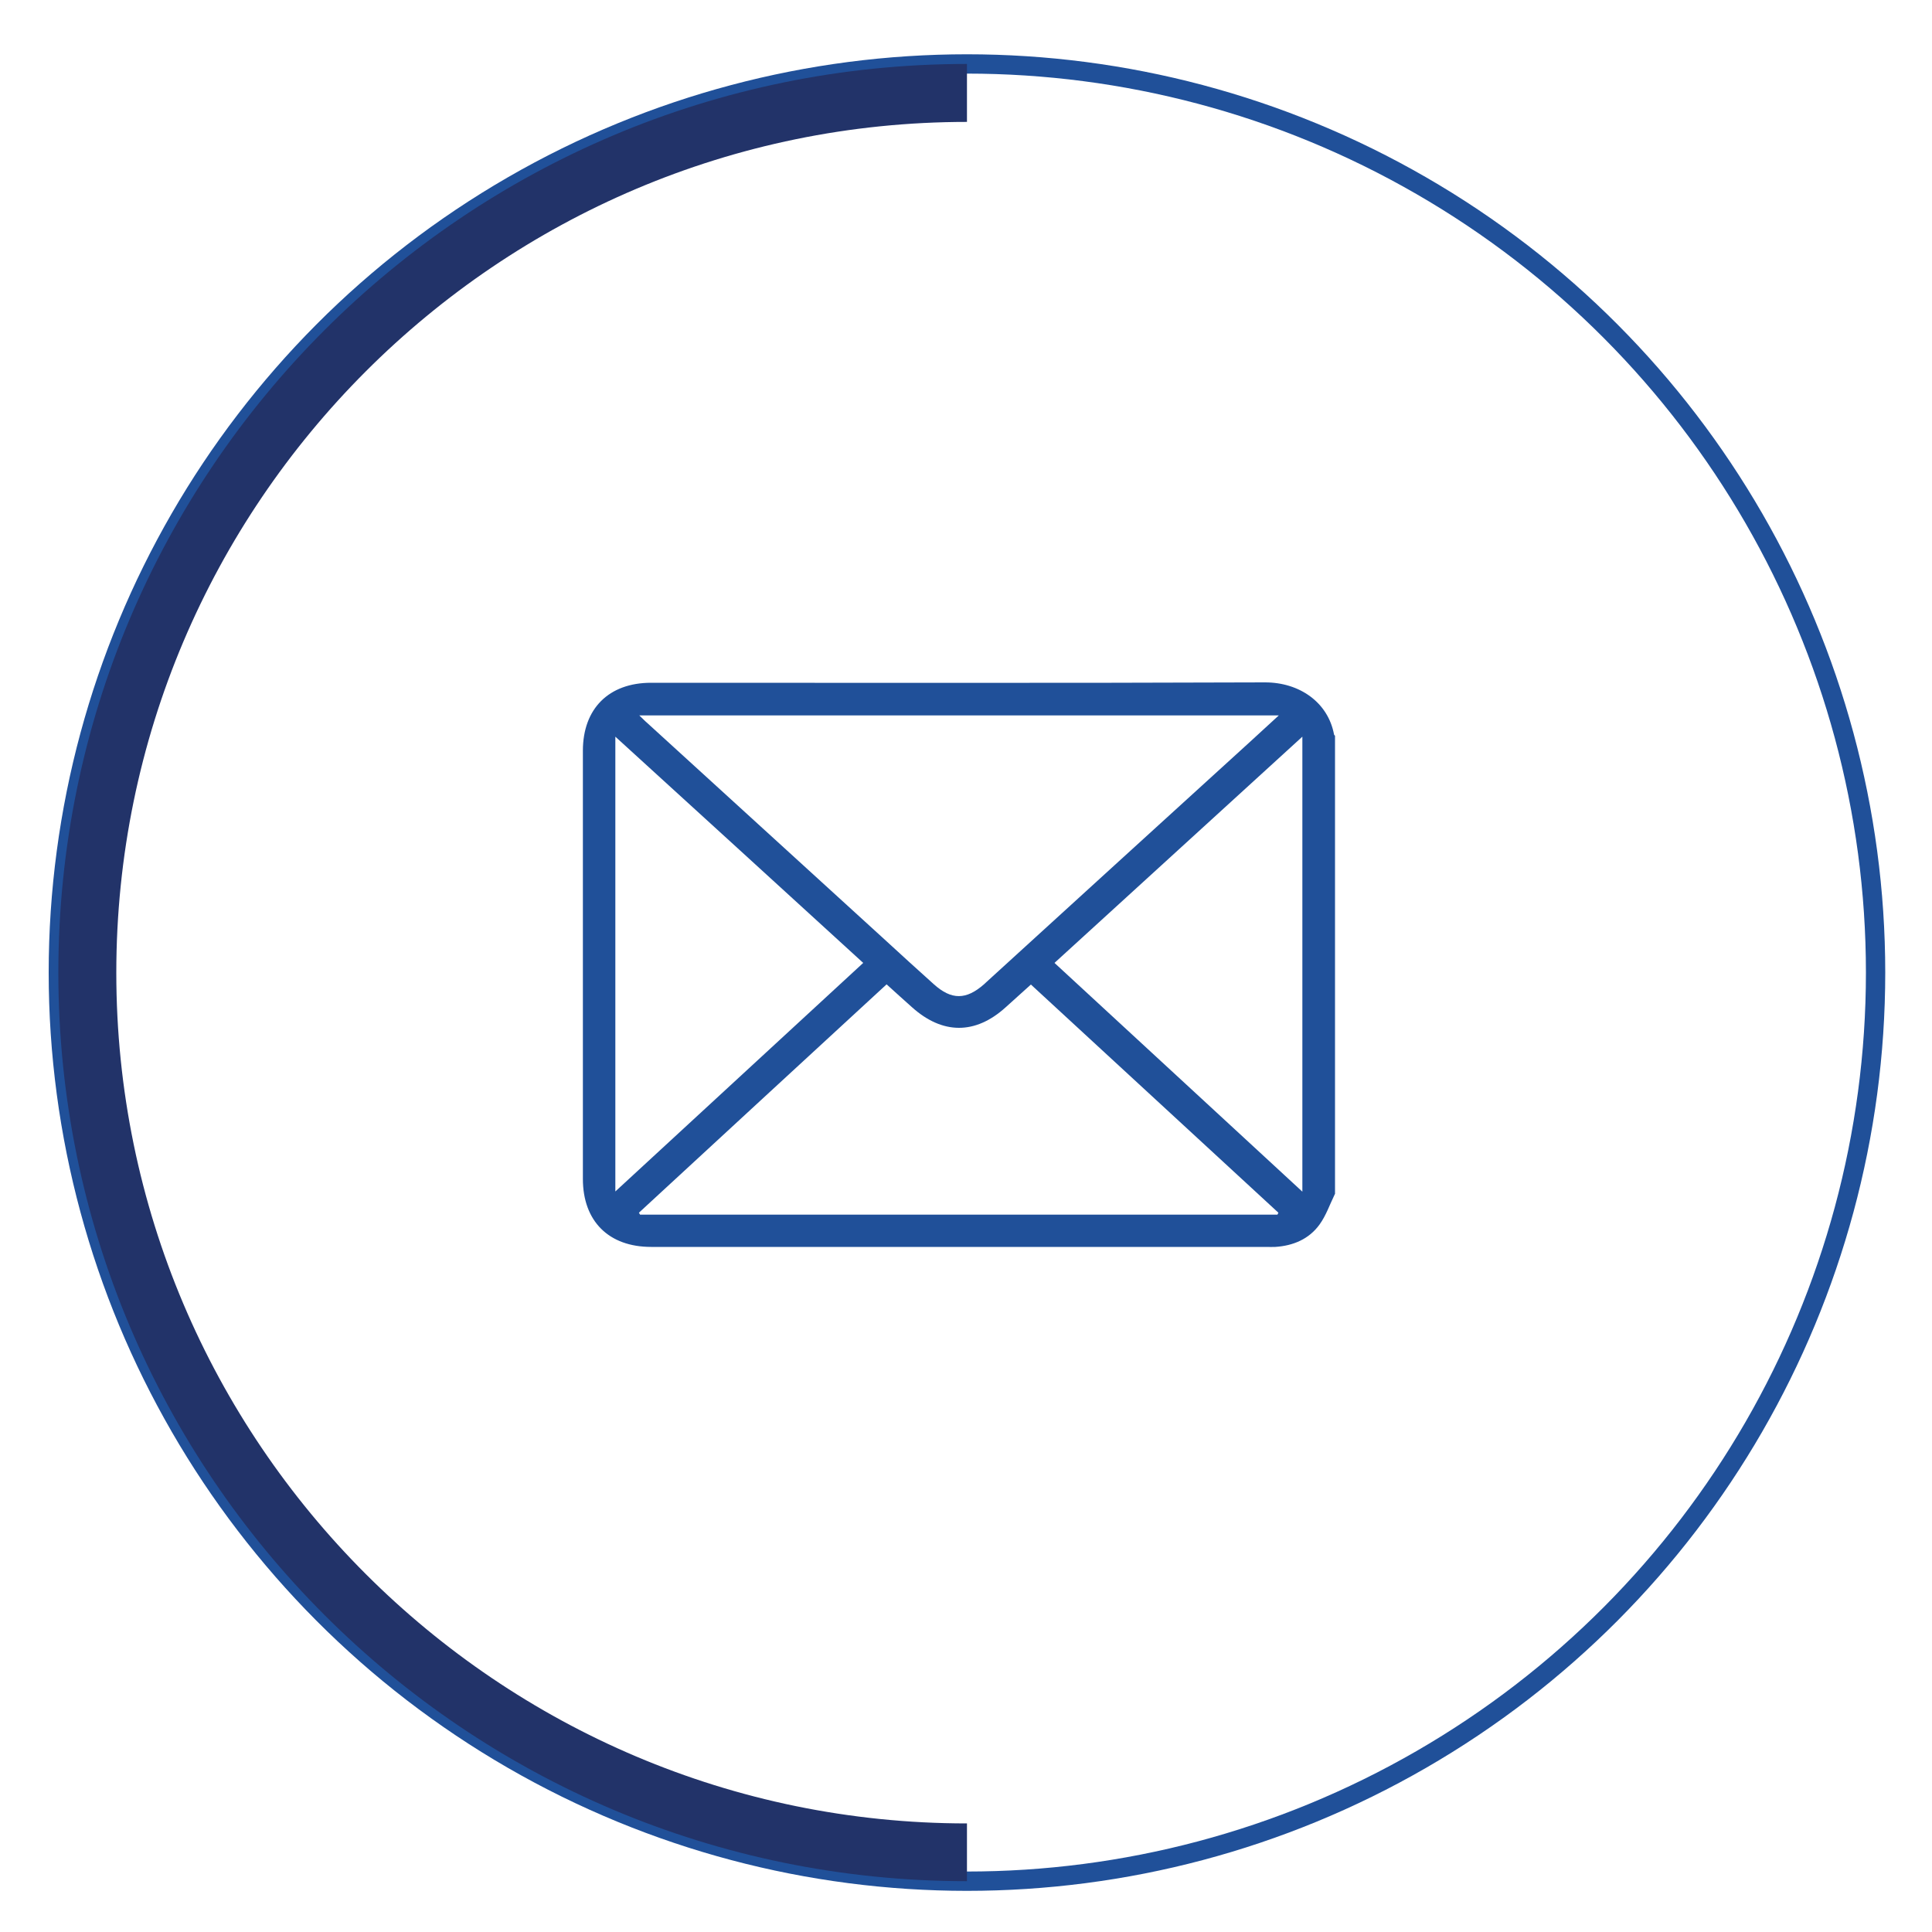
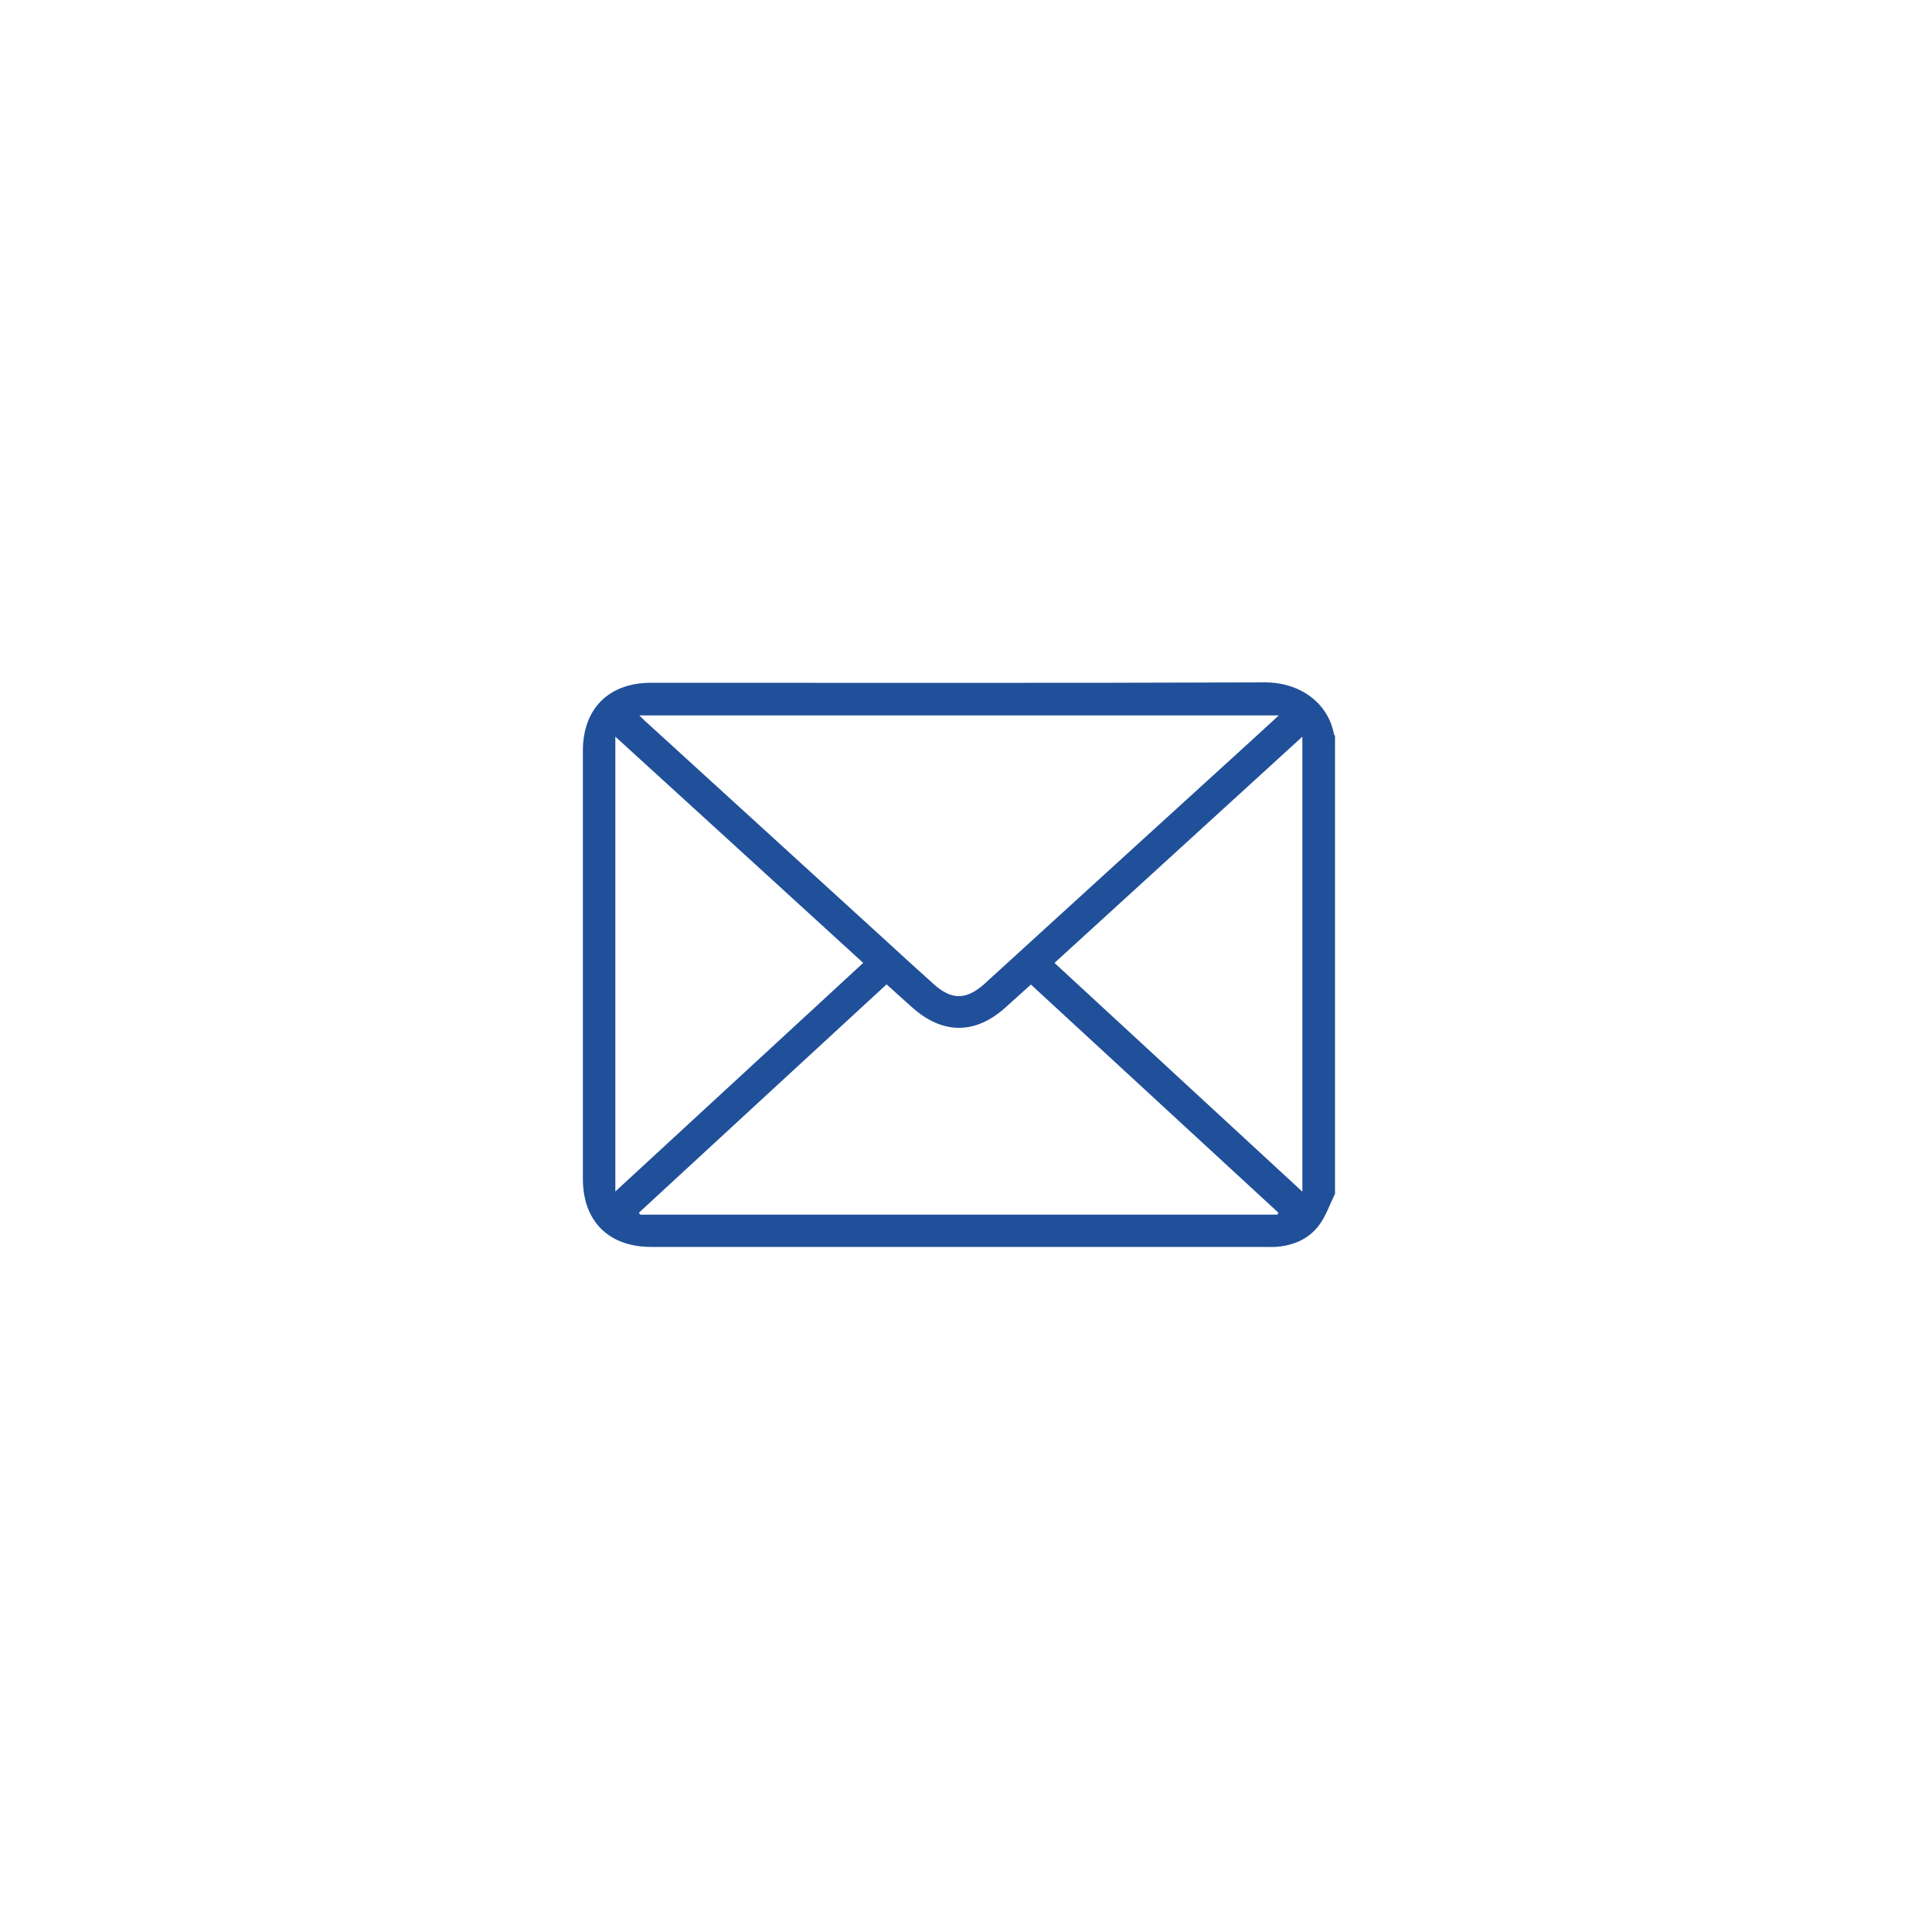
<svg xmlns="http://www.w3.org/2000/svg" id="Layer_1" viewBox="0 0 100 100">
  <defs>
    <style>.cls-1{fill:#205099;}.cls-2{fill:#223369;}.cls-3{fill:none;stroke:#205099;stroke-miterlimit:10;}</style>
  </defs>
-   <circle class="cls-3" cx="50.05" cy="50.34" r="47.03" />
-   <path class="cls-2" d="M50.05,94.38c-24.28,0-44.03-19.75-44.03-44.03S25.77,6.31,50.05,6.31V3.31C24.08,3.31,3.02,24.37,3.02,50.34s21.06,47.03,47.03,47.03v-3Z" />
  <path class="cls-1" d="M69.09,61.81c-.26,.53-.45,1.1-.79,1.57-.55,.76-1.37,1.1-2.29,1.16-.15,.01-.3,0-.46,0-10.62,0-21.23,0-31.85,0-2.19,0-3.53-1.33-3.53-3.52,0-7.39,0-14.77,0-22.16,0-2.18,1.34-3.52,3.53-3.52,10.59,0,21.18,.02,31.78-.02,1.78,0,3.26,1.03,3.57,2.7,0,.02,.03,.04,.05,.06v23.72Zm-36.01-24.79c.19,.18,.3,.3,.42,.4,4.1,3.74,8.2,7.48,12.3,11.22,.84,.77,1.68,1.54,2.53,2.3,.92,.83,1.68,.82,2.61,0,.05-.04,.09-.09,.14-.13,4.55-4.15,9.1-8.3,13.65-12.44,.46-.42,.93-.85,1.46-1.34H33.07Zm20.29,13.93c-.49,.44-.9,.81-1.32,1.19-1.57,1.42-3.27,1.41-4.85-.01-.41-.37-.83-.74-1.31-1.18-4.28,3.94-8.55,7.88-12.82,11.82,.02,.03,.04,.07,.06,.1h32.99l.05-.1c-4.26-3.93-8.53-7.86-12.81-11.81Zm-8.69-1.11c-4.23-3.86-8.49-7.76-12.83-11.71v23.54c4.29-3.96,8.53-7.87,12.83-11.83Zm22.73,11.84v-23.55c-4.34,3.96-8.6,7.85-12.83,11.71,4.27,3.94,8.52,7.86,12.83,11.84Z" />
</svg>